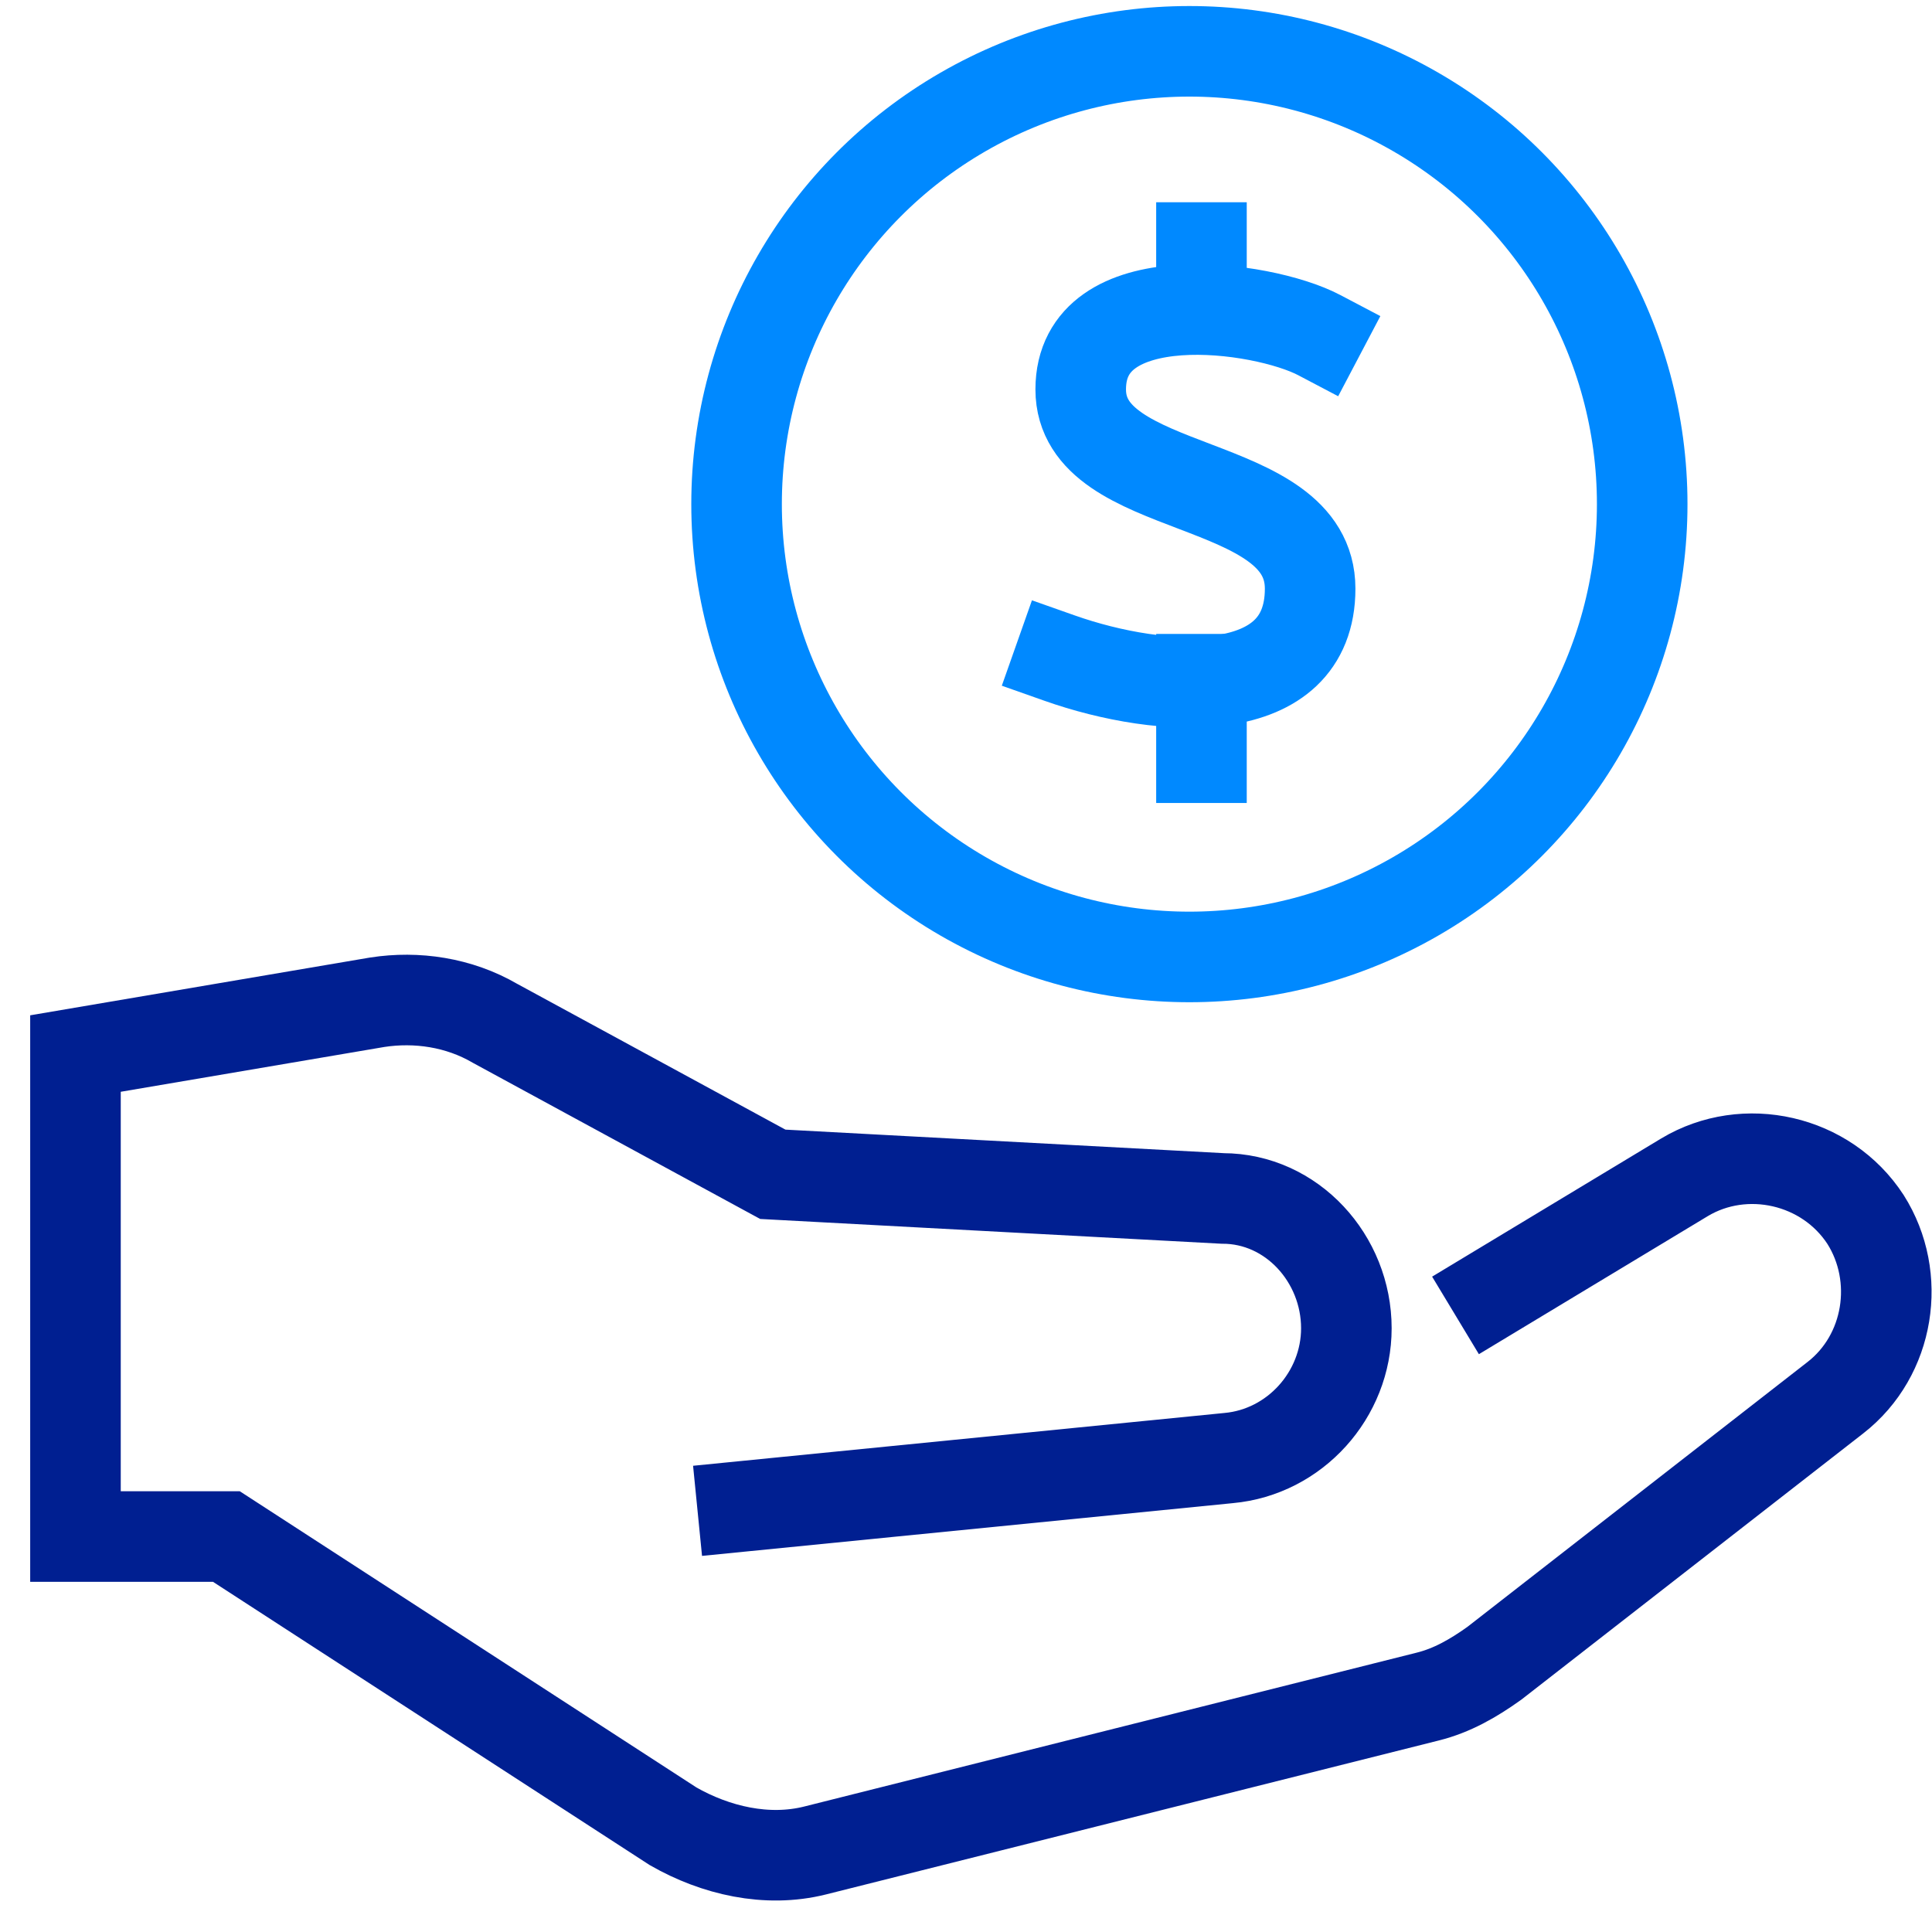
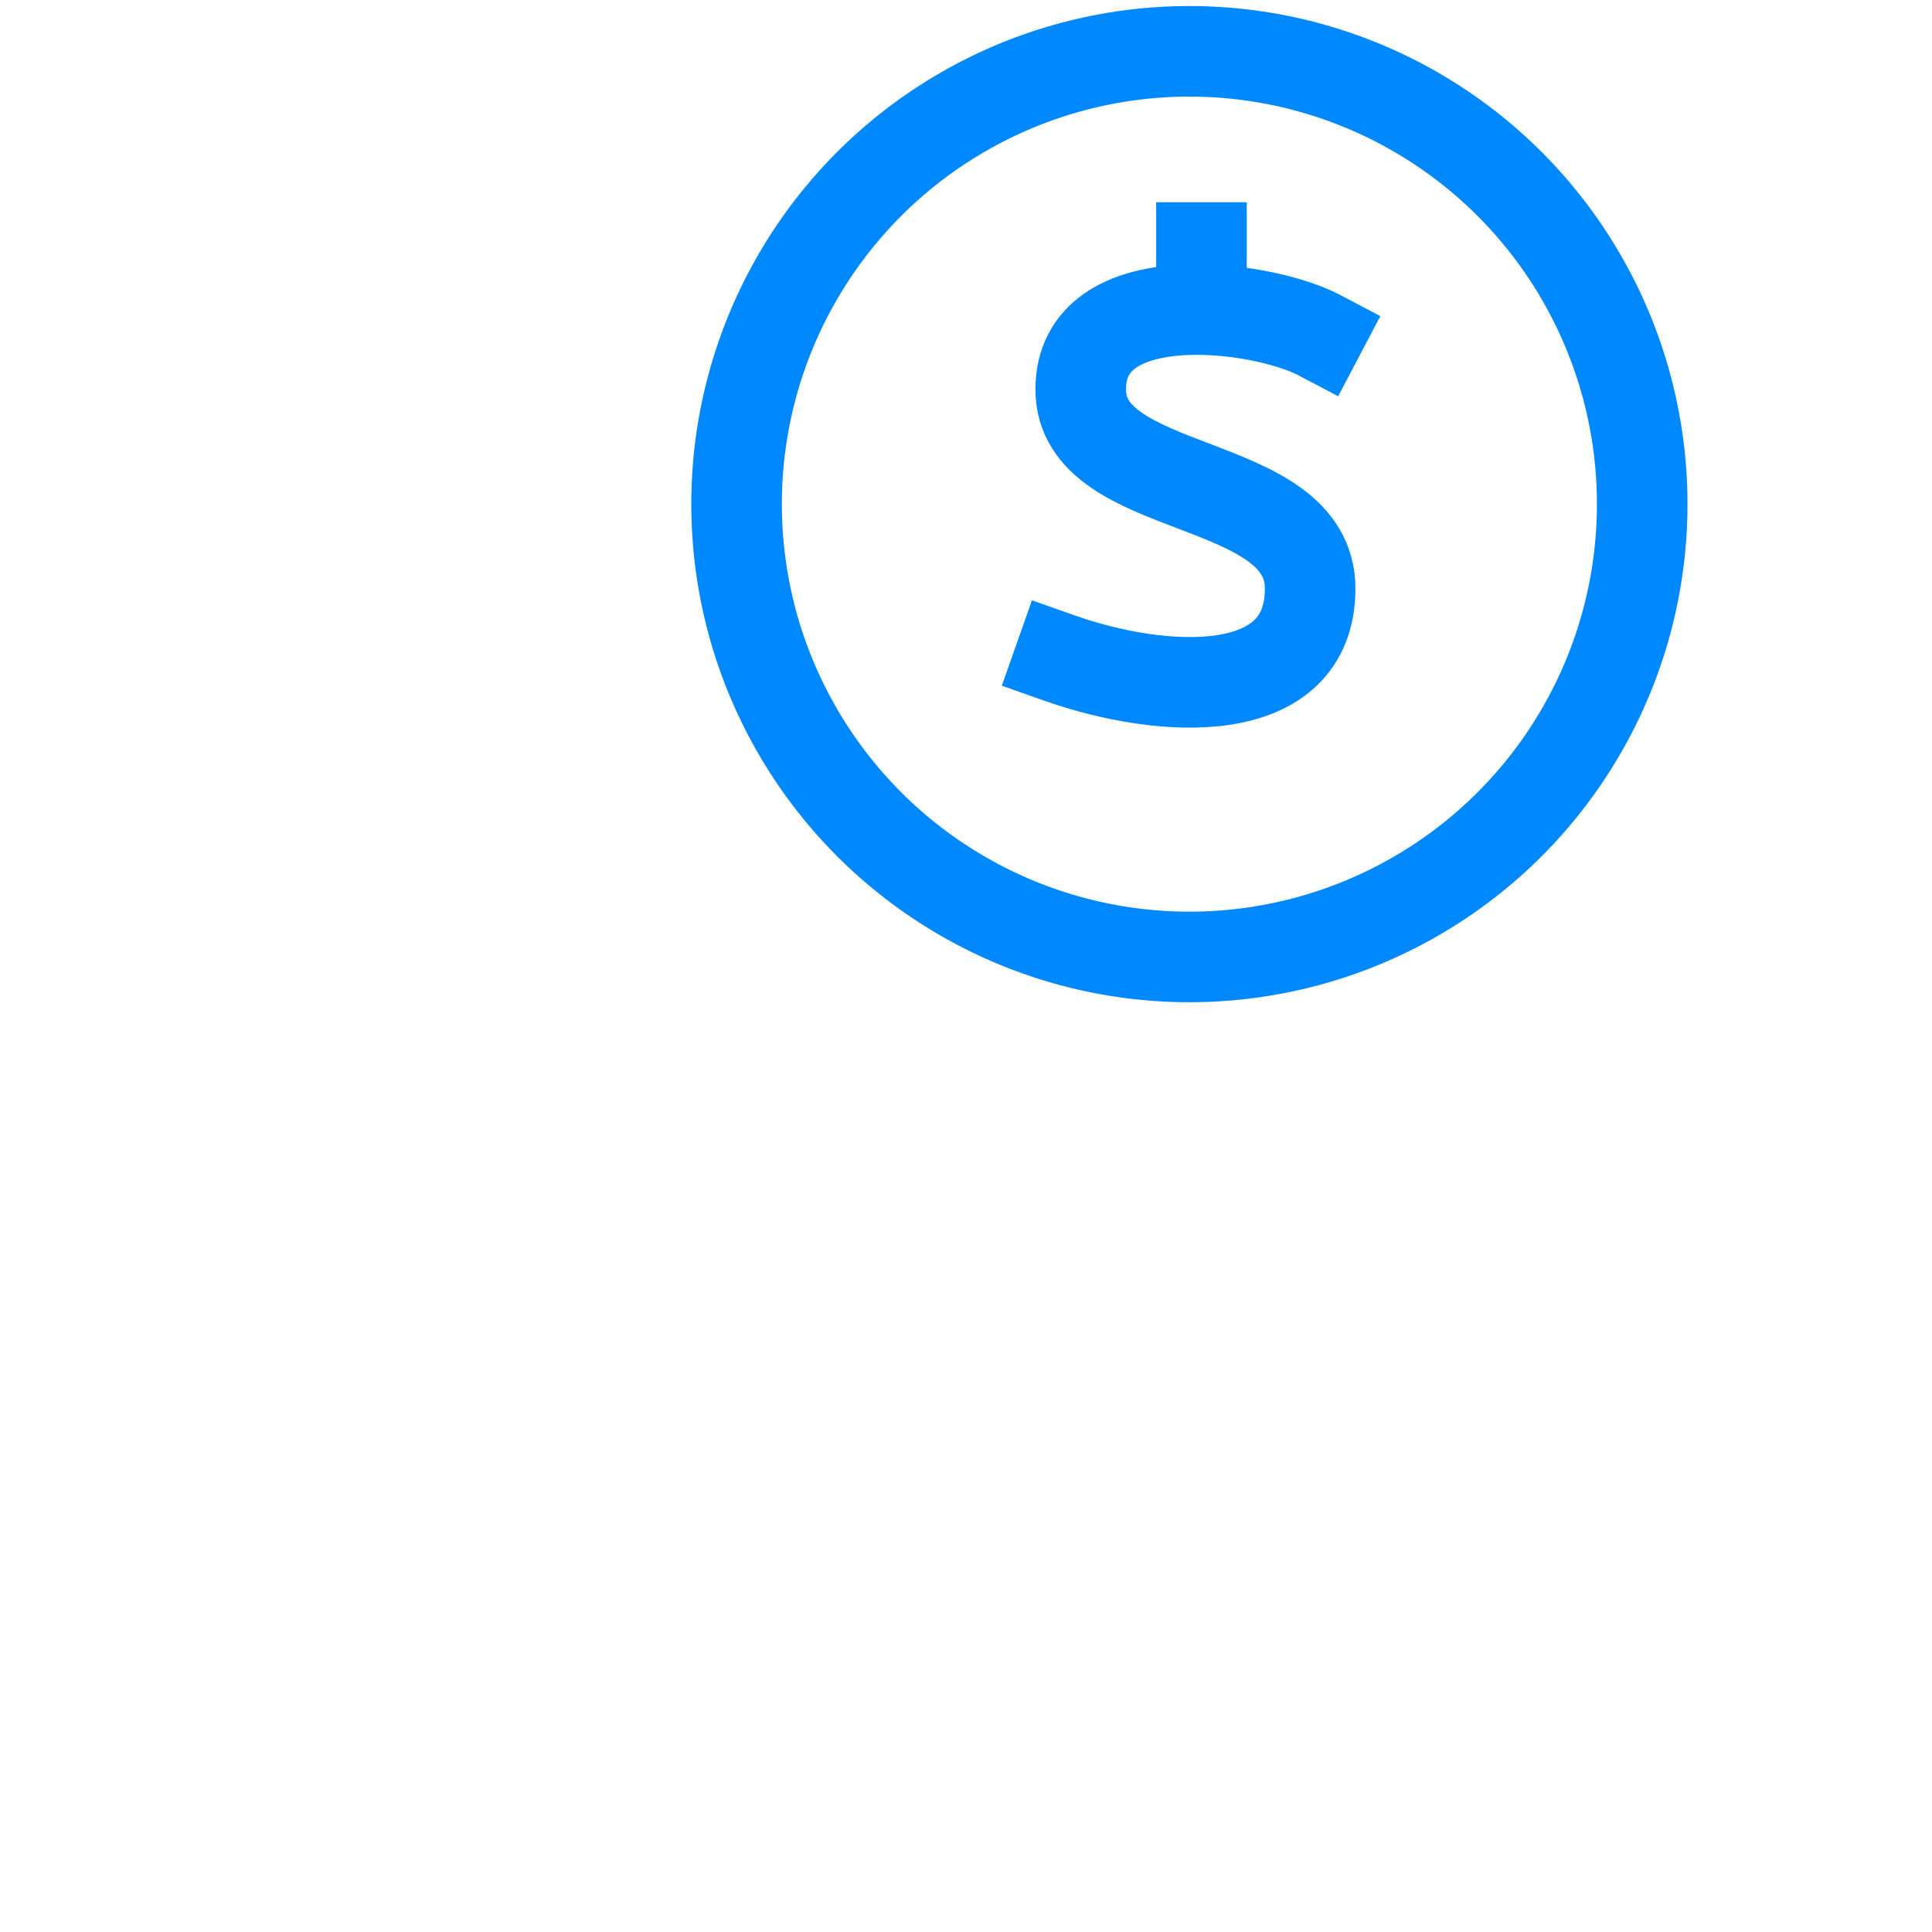
<svg xmlns="http://www.w3.org/2000/svg" id="Layer_1" version="1.1" viewBox="0 0 64 64">
  <defs>
    <style>
      .st0 {
        stroke: #0089ff;
      }

      .st0, .st1 {
        fill: none;
        stroke-linecap: square;
        stroke-miterlimit: 10;
        stroke-width: 3px;
      }

      .st1 {
        stroke: #001f91;
      }
    </style>
  </defs>
-   <path class="st1" d="M49.5,42.8l6.3-3.8c2-1.2,4.7-.6,6,1.4h0c1.2,1.9.8,4.5-1,5.9l-11.3,8.8c-.7.5-1.4.9-2.2,1.1l-20.3,5.1c-1.6.4-3.3,0-4.7-.8l-14.8-9.6H2.5v-16l10-1.7c1.3-.2,2.7,0,3.9.7l9.2,5,14.9.8c2.3,0,4.1,2,4.1,4.3h0c0,2.2-1.7,4.1-3.9,4.3l-16.1,1.6" />
  <circle class="st0" cx="39.4" cy="16.7" r="15" />
  <g>
-     <line class="st0" x1="39.8" y1="22.5" x2="39.8" y2="25.1" />
    <line class="st0" x1="39.8" y1="8.2" x2="39.8" y2="10.1" />
    <path class="st0" d="M43.7,11.1c-1.9-1-7.9-1.8-7.9,1.8s7.6,2.8,7.6,6.6-4.9,3.5-8.3,2.3" />
  </g>
</svg>